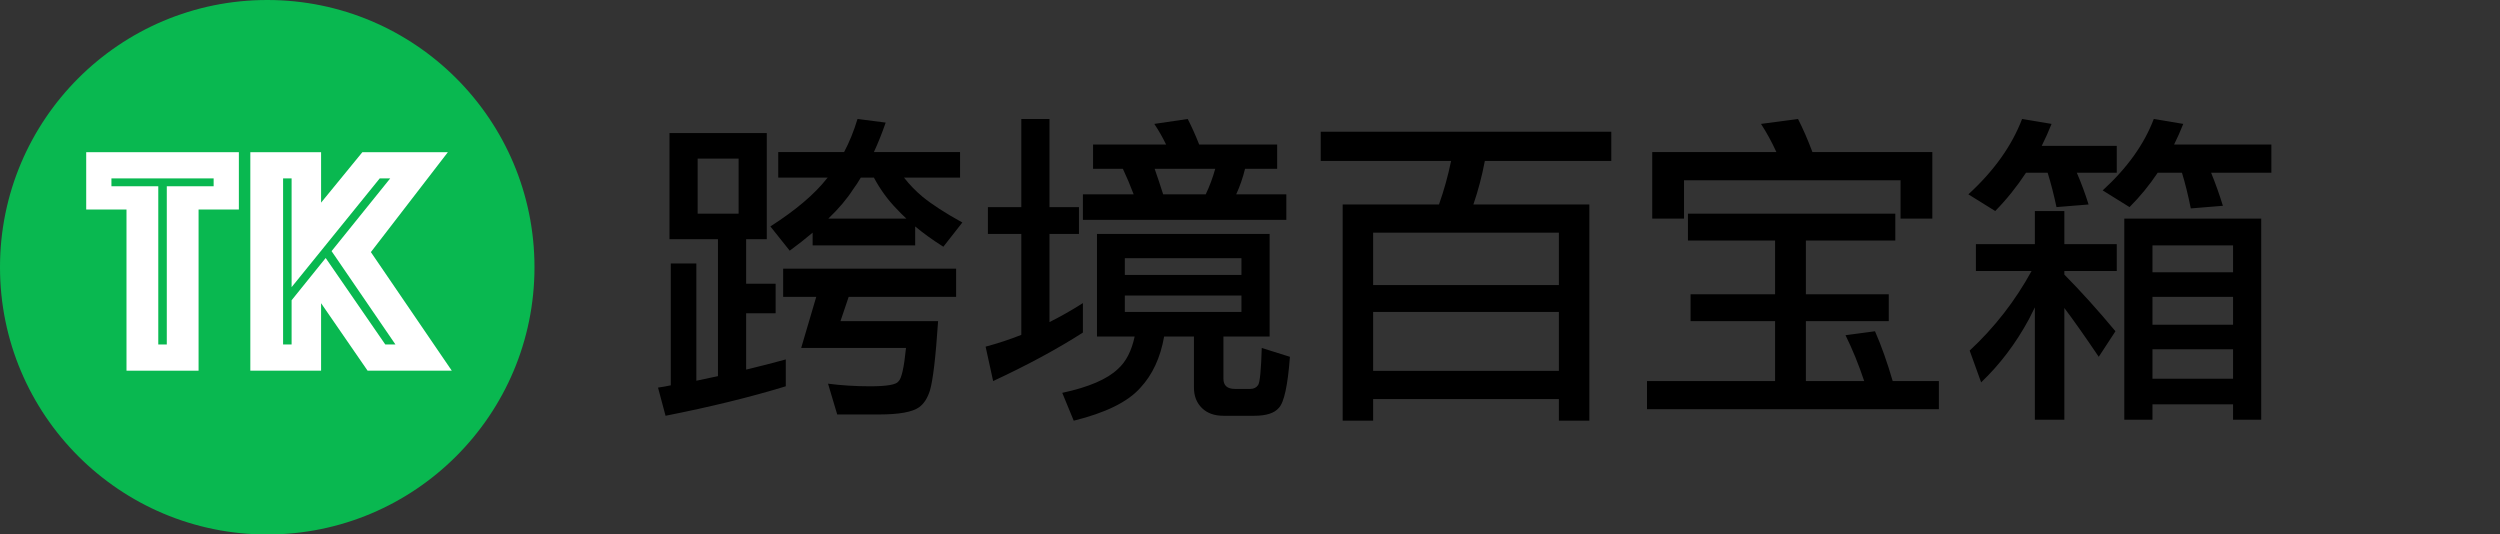
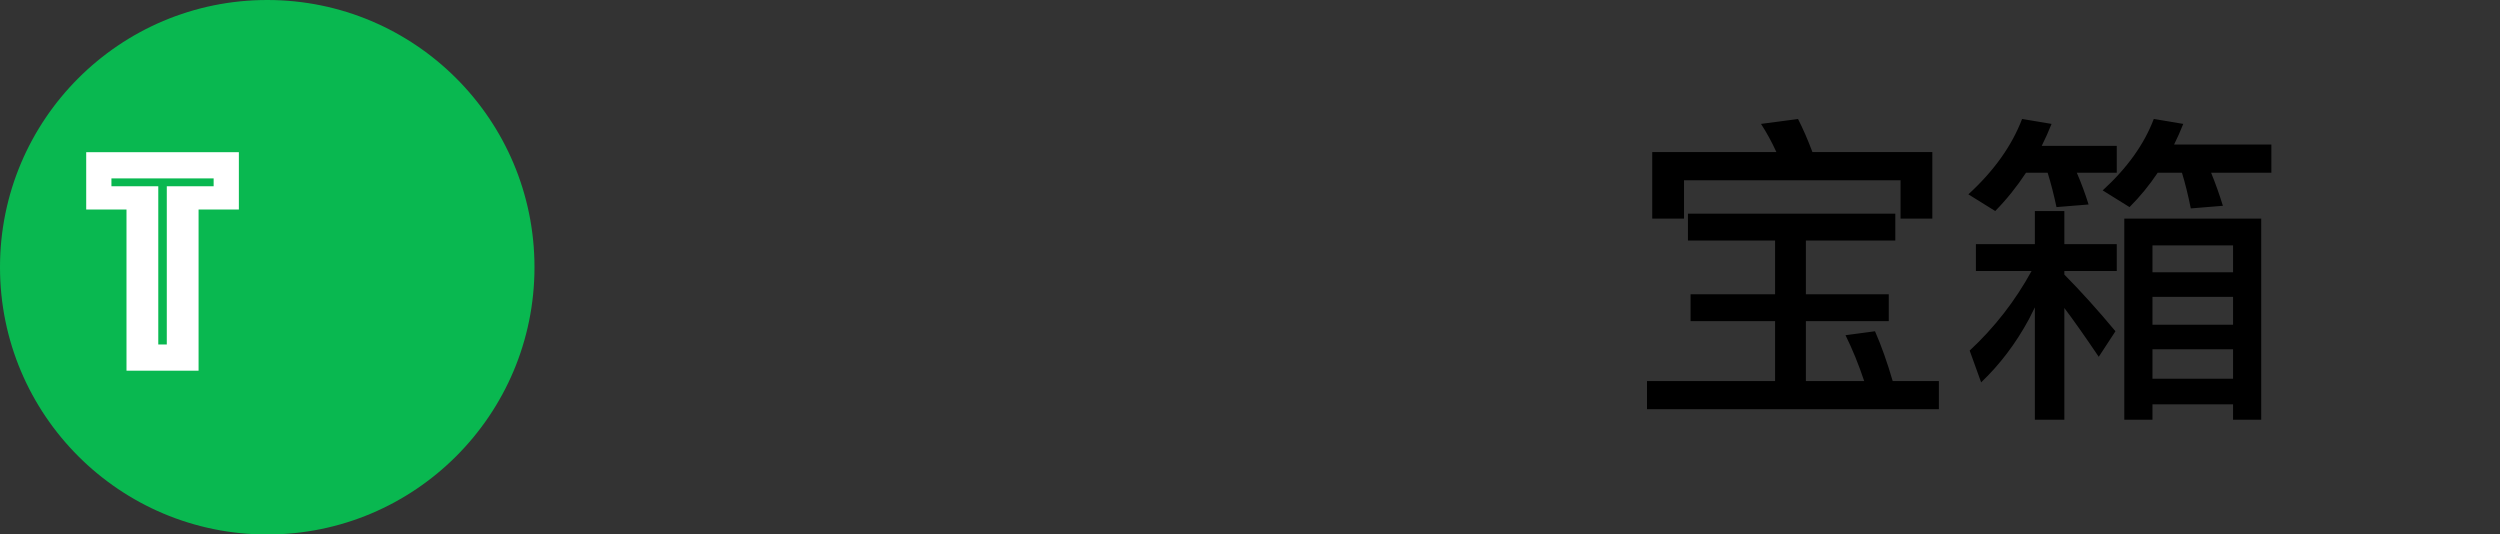
<svg xmlns="http://www.w3.org/2000/svg" width="290px" height="62px" viewBox="0 0 290 62" version="1.1">
  <rect x="0" y="0" width="290" height="62" fill="#333333" stroke="none" />
  <title>logo</title>
  <g id="logo" stroke="none" stroke-width="1" fill="none" fill-rule="evenodd">
    <g fill-rule="nonzero">
      <circle id="椭圆形" fill="#09B850" cx="31" cy="31" r="31" />
      <g id="跨境百宝箱备份" transform="translate(76.33, 13.802)" fill="#000000">
-         <path d="M1.33,1.634 L12.616,1.634 L12.616,13.946 L10.222,13.946 L10.222,19.114 L13.642,19.114 L13.642,22.534 L10.222,22.534 L10.222,29.07 C11.818,28.69 13.351,28.297 14.82,27.892 L14.82,31.008 C10.767,32.249 6.118,33.389 0.874,34.428 L-2.84217094e-14,31.16 C0.532,31.084 1.026,30.995 1.482,30.894 L1.482,16.758 L4.446,16.758 L4.446,30.362 C5.307,30.185 6.143,30.007 6.954,29.83 L6.954,13.946 L1.33,13.946 L1.33,1.634 Z M9.348,10.982 L9.348,4.598 L4.598,4.598 L4.598,10.982 L9.348,10.982 Z M13.946,3.838 L21.584,3.838 C22.192,2.698 22.711,1.419 23.142,0 L26.41,0.418 C25.979,1.659 25.523,2.799 25.042,3.838 L35.036,3.838 L35.036,6.802 L28.538,6.802 C29.146,7.587 29.855,8.322 30.666,9.006 C31.781,9.918 33.326,10.919 35.302,12.008 L33.098,14.82 C31.857,14.035 30.767,13.249 29.83,12.464 L29.83,14.668 L17.936,14.668 L17.936,13.186 C17.1,13.895 16.213,14.592 15.276,15.276 L13.034,12.464 C15.998,10.564 18.189,8.702 19.608,6.878 C19.633,6.853 19.659,6.827 19.684,6.802 L13.946,6.802 L13.946,3.838 Z M19.76,11.552 L28.804,11.552 C28.373,11.147 27.993,10.767 27.664,10.412 C26.651,9.373 25.777,8.17 25.042,6.802 L23.522,6.802 C23.243,7.283 22.952,7.727 22.648,8.132 C21.939,9.247 20.976,10.387 19.76,11.552 Z M14.516,17.366 L34.58,17.366 L34.58,20.634 L22.116,20.634 L21.166,23.446 L32.49,23.446 C32.211,27.626 31.895,30.311 31.54,31.502 C31.261,32.389 30.843,33.035 30.286,33.44 C29.501,33.997 27.955,34.276 25.65,34.276 L20.786,34.276 L19.722,30.704 C21.267,30.907 22.901,31.008 24.624,31.008 C26.549,31.008 27.639,30.818 27.892,30.438 C28.247,30.134 28.538,28.842 28.766,26.562 L16.606,26.562 L18.354,20.634 L14.516,20.634 L14.516,17.366 Z" id="形状" />
-         <path d="M38.266,10.222 L42.142,10.222 L42.142,0 L45.41,0 L45.41,10.222 L48.83,10.222 L48.83,13.338 L45.41,13.338 L45.41,23.56 C46.727,22.901 48.019,22.167 49.286,21.356 L49.286,24.776 C46.322,26.676 42.851,28.551 38.874,30.4 L38,26.41 C39.419,26.03 40.799,25.574 42.142,25.042 L42.142,13.338 L38.266,13.338 L38.266,10.222 Z M61.446,0 C61.902,0.887 62.345,1.875 62.776,2.964 L71.82,2.964 L71.82,5.776 L68.096,5.776 C67.843,6.815 67.501,7.803 67.07,8.74 L72.884,8.74 L72.884,11.704 L49.286,11.704 L49.286,8.74 L55.176,8.74 C54.771,7.676 54.353,6.688 53.922,5.776 L50.464,5.776 L50.464,2.964 L58.938,2.964 C58.533,2.128 58.077,1.33 57.57,0.57 L61.446,0 Z M58.596,8.74 L63.536,8.74 C63.992,7.777 64.359,6.789 64.638,5.776 L57.608,5.776 C57.937,6.713 58.267,7.701 58.596,8.74 Z M50.92,13.338 L70.946,13.338 L70.946,25.232 L65.588,25.232 L65.588,30.134 C65.588,30.919 66.031,31.312 66.918,31.312 L68.704,31.312 C69.109,31.312 69.413,31.16 69.616,30.856 C69.819,30.552 69.958,29.121 70.034,26.562 L73.302,27.588 C73.049,30.932 72.618,32.908 72.01,33.516 C71.503,34.124 70.553,34.428 69.16,34.428 L65.588,34.428 C64.549,34.428 63.726,34.137 63.118,33.554 C62.485,32.946 62.168,32.148 62.168,31.16 L62.168,25.232 L58.71,25.232 C58.279,27.689 57.355,29.678 55.936,31.198 C54.492,32.819 51.921,34.086 48.222,34.998 L46.892,31.768 C49.957,31.109 52.111,30.185 53.352,28.994 C54.289,28.158 54.935,26.904 55.29,25.232 L50.92,25.232 L50.92,13.338 Z M67.678,22.382 L67.678,20.482 L54.15,20.482 L54.15,22.382 L67.678,22.382 Z M54.15,18.088 L67.678,18.088 L67.678,16.15 L54.15,16.15 L54.15,18.088 Z" id="形状" />
-         <path d="M76.874,1.482 L110.58,1.482 L110.58,4.864 L95.912,4.864 C95.583,6.612 95.139,8.297 94.582,9.918 L108.034,9.918 L108.034,34.998 L104.5,34.998 L104.5,32.49 L82.954,32.49 L82.954,34.998 L79.42,34.998 L79.42,9.918 L90.592,9.918 C91.175,8.271 91.643,6.587 91.998,4.864 L76.874,4.864 L76.874,1.482 Z M82.954,29.222 L104.5,29.222 L104.5,22.382 L82.954,22.382 L82.954,29.222 Z M82.954,19.266 L104.5,19.266 L104.5,13.186 L82.954,13.186 L82.954,19.266 Z" id="形状" />
        <path d="M132.24,0 C132.823,1.14 133.38,2.419 133.912,3.838 L147.82,3.838 L147.82,11.552 L144.134,11.552 L144.134,7.106 L119.016,7.106 L119.016,11.552 L115.33,11.552 L115.33,3.838 L129.732,3.838 C129.2,2.673 128.605,1.583 127.946,0.57 L132.24,0 Z M119.472,10.982 L143.526,10.982 L143.526,14.098 L133.152,14.098 L133.152,20.33 L142.766,20.33 L142.766,23.446 L133.152,23.446 L133.152,30.4 L139.916,30.4 C139.283,28.5 138.561,26.727 137.75,25.08 L141.17,24.624 C141.905,26.296 142.589,28.221 143.222,30.4 L148.58,30.4 L148.58,33.668 L114.722,33.668 L114.722,30.4 L129.58,30.4 L129.58,23.446 L119.776,23.446 L119.776,20.33 L129.58,20.33 L129.58,14.098 L119.472,14.098 L119.472,10.982 Z" id="形状" />
        <path d="M158.232,0 L161.652,0.57 C161.297,1.457 160.917,2.305 160.512,3.116 L169.214,3.116 L169.214,6.232 L164.578,6.232 C165.085,7.397 165.541,8.626 165.946,9.918 L162.222,10.222 C161.918,8.778 161.576,7.448 161.196,6.232 L158.688,6.232 C157.624,7.853 156.433,9.335 155.116,10.678 L152,8.74 C154.964,6.029 157.041,3.116 158.232,0 Z M173.508,0 L176.928,0.57 C176.599,1.406 176.244,2.204 175.864,2.964 L187.15,2.964 L187.15,6.232 L180.158,6.232 C180.665,7.473 181.121,8.753 181.526,10.07 L177.802,10.374 C177.498,8.854 177.156,7.473 176.776,6.232 L173.964,6.232 C173.001,7.676 171.912,9.006 170.696,10.222 L167.58,8.284 C170.417,5.7 172.393,2.939 173.508,0 Z M152.874,14.516 L159.714,14.516 L159.714,10.678 L163.134,10.678 L163.134,14.516 L169.214,14.516 L169.214,17.632 L163.134,17.632 L163.134,18.05 C165.085,20.026 167.061,22.217 169.062,24.624 L167.124,27.588 C165.553,25.257 164.223,23.37 163.134,21.926 L163.134,34.884 L159.714,34.884 L159.714,21.85 C159.486,22.331 159.258,22.787 159.03,23.218 C157.51,26.03 155.661,28.475 153.482,30.552 L152.152,26.866 C155.04,24.181 157.434,21.103 159.334,17.632 L152.874,17.632 L152.874,14.516 Z M185.972,11.552 L185.972,34.884 L182.704,34.884 L182.704,33.098 L173.356,33.098 L173.356,34.884 L170.088,34.884 L170.088,11.552 L185.972,11.552 Z M173.356,30.134 L182.704,30.134 L182.704,26.714 L173.356,26.714 L173.356,30.134 Z M173.356,23.864 L182.704,23.864 L182.704,20.634 L173.356,20.634 L173.356,23.864 Z M173.356,17.784 L182.704,17.784 L182.704,14.668 L173.356,14.668 L173.356,17.784 Z" id="形状" />
      </g>
      <g id="TK" transform="translate(10, 17.654)" fill="#FFFFFF">
        <path d="M4.674,6.65 L0,6.65 L0,0 L17.708,0 L17.708,6.65 L13.034,6.65 L13.034,25.346 L4.674,25.346 L4.674,6.65 Z M9.348,22.306 L9.348,3.952 L14.782,3.952 L14.782,3.04 L2.926,3.04 L2.926,3.952 L8.36,3.952 L8.36,22.306 L9.348,22.306 Z" id="形状" />
-         <path d="M19.038,0 L27.246,0 L27.246,5.852 L32.034,0 L41.952,0 L33.022,11.59 L42.408,25.346 L32.642,25.346 L27.246,17.518 L27.246,25.346 L19.038,25.346 L19.038,0 Z M23.826,22.306 L23.826,17.176 L27.778,12.274 L34.694,22.306 L35.872,22.306 L28.462,11.476 L35.264,3.04 L34.048,3.04 L23.826,15.656 L23.826,3.04 L22.838,3.04 L22.838,22.306 L23.826,22.306 Z" id="形状" />
      </g>
    </g>
  </g>
</svg>